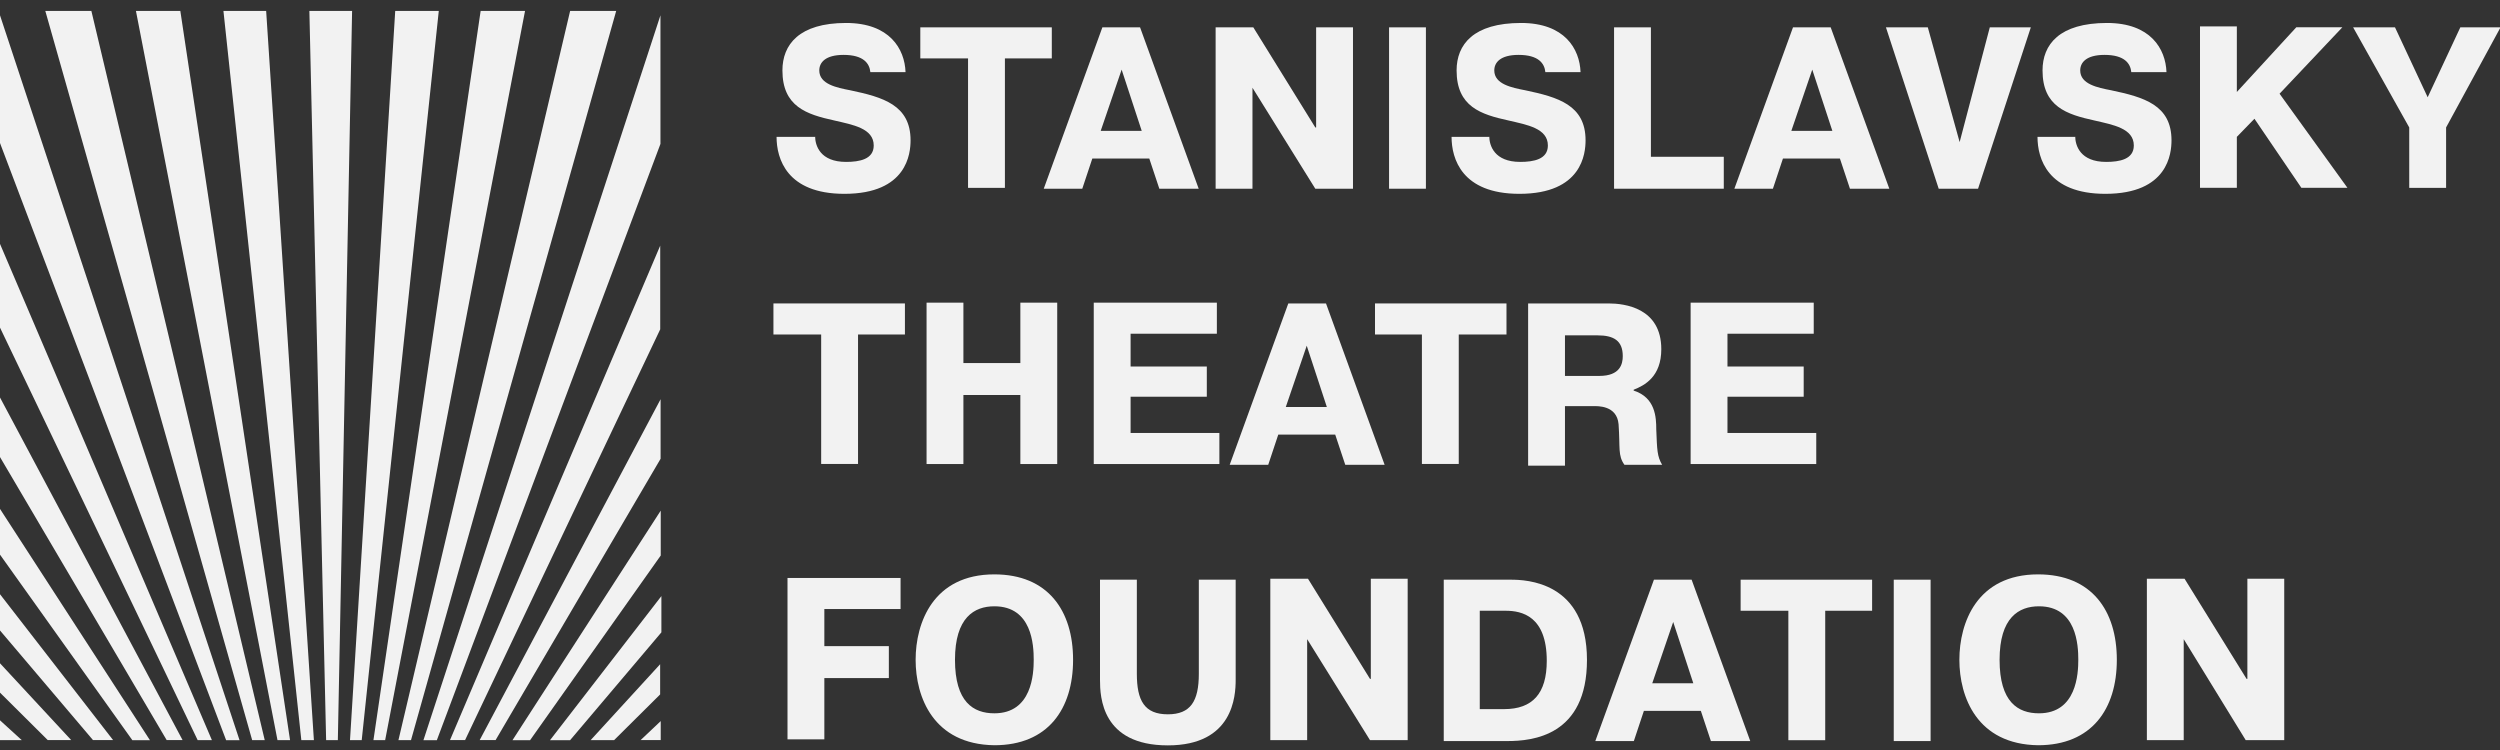
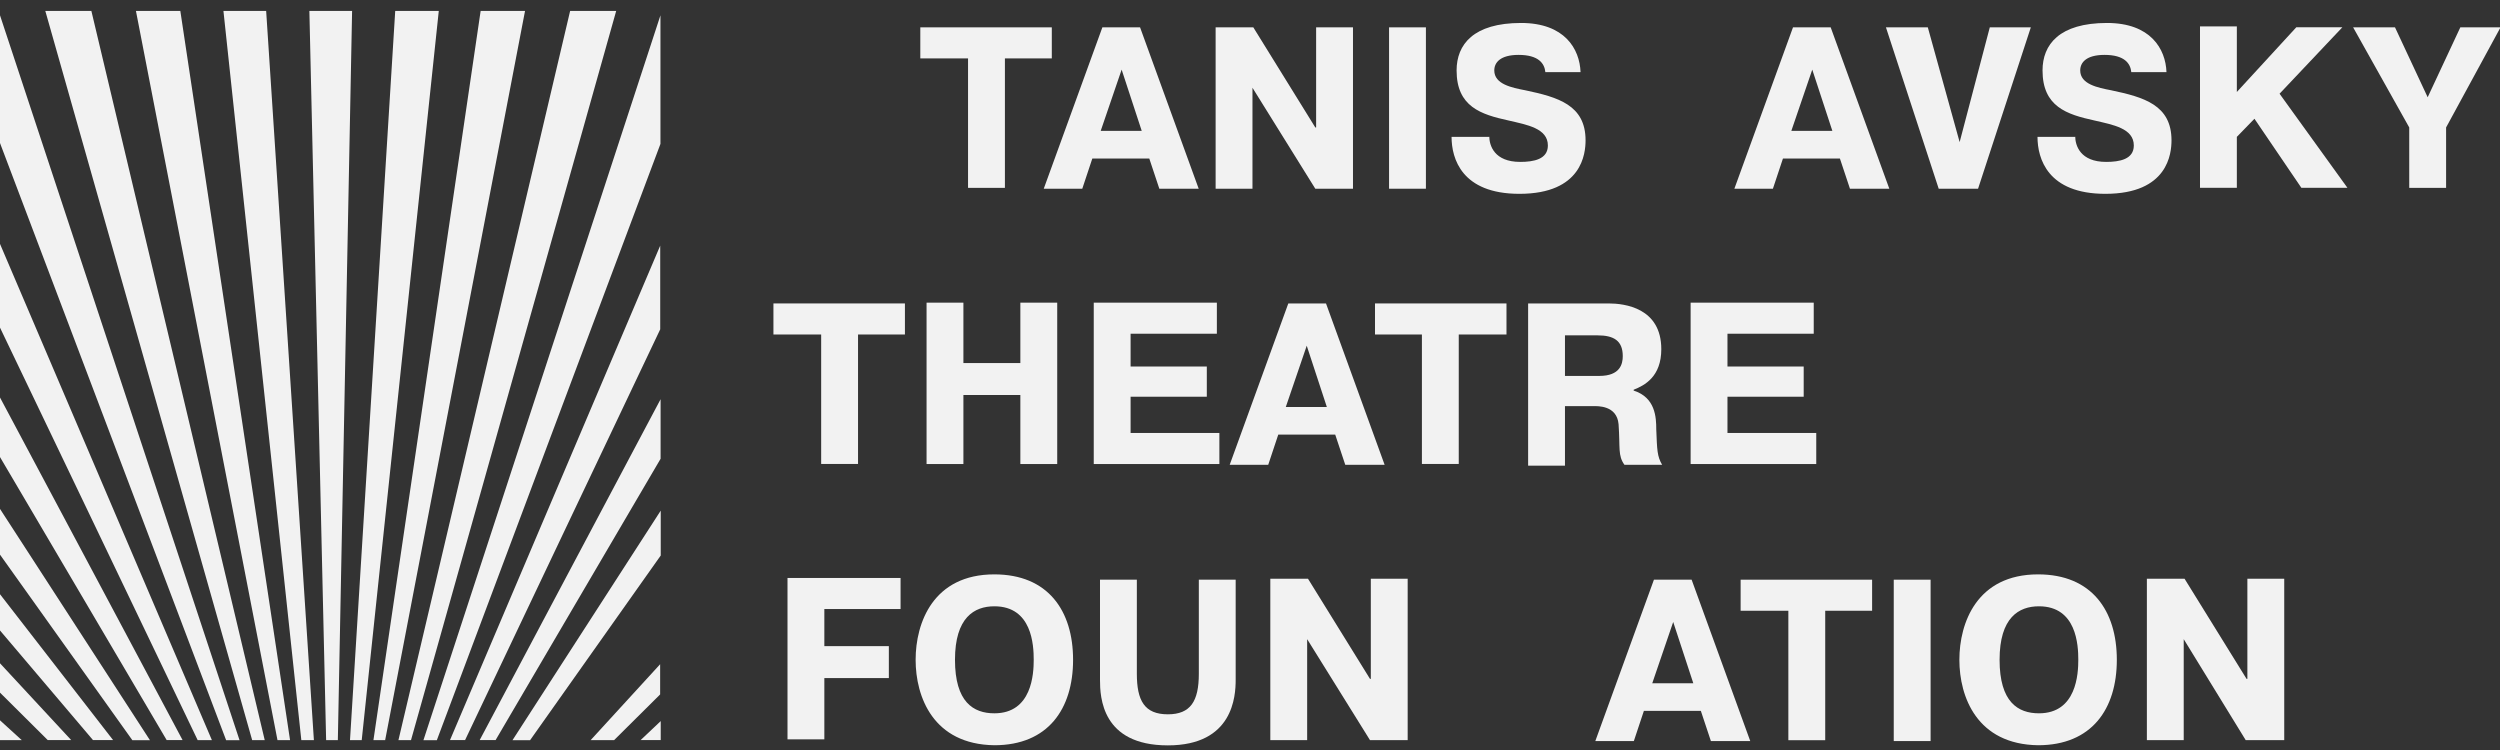
<svg xmlns="http://www.w3.org/2000/svg" xmlns:xlink="http://www.w3.org/1999/xlink" width="160" height="48" viewBox="0 0 160 48" version="1.1">
  <rect x="0" y="0" width="160" height="48" fill="#333333" stroke="none" />
  <title>Found-logo-eng</title>
  <desc>Created using Figma</desc>
  <g id="Canvas" transform="translate(-59528 -2087)">
    <g id="Found-logo-eng">
      <g id="Group">
        <g id="Group">
          <g id="Group">
            <g id="Vector">
              <use xlink:href="#path0_fill" transform="translate(59577.7 2088.47)" fill="#F2F2F2" />
            </g>
            <g id="Vector">
              <use xlink:href="#path1_fill" transform="translate(59586.9 2088.75)" fill="#F2F2F2" />
            </g>
            <g id="Vector">
              <use xlink:href="#path2_fill" transform="translate(59594.8 2088.75)" fill="#F2F2F2" />
            </g>
            <g id="Vector">
              <use xlink:href="#path3_fill" transform="translate(59605.8 2088.75)" fill="#F2F2F2" />
            </g>
            <g id="Vector">
              <use xlink:href="#path4_fill" transform="translate(59616.9 2088.75)" fill="#F2F2F2" />
            </g>
            <g id="Vector">
              <use xlink:href="#path5_fill" transform="translate(59620.9 2088.47)" fill="#F2F2F2" />
            </g>
            <g id="Vector">
              <use xlink:href="#path6_fill" transform="translate(59631.3 2088.75)" fill="#F2F2F2" />
            </g>
            <g id="Vector">
              <use xlink:href="#path7_fill" transform="translate(59639 2088.75)" fill="#F2F2F2" />
            </g>
            <g id="Vector">
              <use xlink:href="#path8_fill" transform="translate(59648.7 2088.75)" fill="#F2F2F2" />
            </g>
            <g id="Vector">
              <use xlink:href="#path9_fill" transform="translate(59658.4 2088.47)" fill="#F2F2F2" />
            </g>
            <g id="Vector">
              <use xlink:href="#path10_fill" transform="translate(59668.8 2088.69)" fill="#F2F2F2" />
            </g>
            <g id="Vector">
              <use xlink:href="#path11_fill" transform="translate(59678.6 2088.75)" fill="#F2F2F2" />
            </g>
          </g>
        </g>
        <g id="Group">
          <g id="Vector">
            <use xlink:href="#path12_fill" transform="translate(59577.5 2106.42)" fill="#F2F2F2" />
          </g>
          <g id="Vector">
            <use xlink:href="#path13_fill" transform="translate(59587.3 2106.37)" fill="#F2F2F2" />
          </g>
          <g id="Vector">
            <use xlink:href="#path14_fill" transform="translate(59598 2106.37)" fill="#F2F2F2" />
          </g>
          <g id="Vector">
            <use xlink:href="#path15_fill" transform="translate(59606.7 2106.42)" fill="#F2F2F2" />
          </g>
          <g id="Vector">
            <use xlink:href="#path16_fill" transform="translate(59616 2106.42)" fill="#F2F2F2" />
          </g>
          <g id="Vector">
            <use xlink:href="#path17_fill" transform="translate(59625.8 2106.42)" fill="#F2F2F2" />
          </g>
          <g id="Vector">
            <use xlink:href="#path18_fill" transform="translate(59636.2 2106.37)" fill="#F2F2F2" />
          </g>
        </g>
        <g id="Group">
          <g id="Vector">
            <use xlink:href="#path19_fill" transform="translate(59578.4 2123.99)" fill="#F2F2F2" />
          </g>
          <g id="Vector">
            <use xlink:href="#path20_fill" transform="translate(59586.6 2123.76)" fill="#F2F2F2" />
          </g>
          <g id="Vector">
            <use xlink:href="#path21_fill" transform="translate(59598.4 2124.1)" fill="#F2F2F2" />
          </g>
          <g id="Vector">
            <use xlink:href="#path22_fill" transform="translate(59609.3 2124.04)" fill="#F2F2F2" />
          </g>
          <g id="Vector">
            <use xlink:href="#path23_fill" transform="translate(59620.4 2124.1)" fill="#F2F2F2" />
          </g>
          <g id="Vector">
            <use xlink:href="#path7_fill" transform="translate(59630.1 2124.1)" fill="#F2F2F2" />
          </g>
          <g id="Vector">
            <use xlink:href="#path1_fill" transform="translate(59639.4 2124.1)" fill="#F2F2F2" />
          </g>
          <g id="Vector">
            <use xlink:href="#path24_fill" transform="translate(59649.2 2124.1)" fill="#F2F2F2" />
          </g>
          <g id="Vector">
            <use xlink:href="#path25_fill" transform="translate(59653.4 2123.76)" fill="#F2F2F2" />
          </g>
          <g id="Vector">
            <use xlink:href="#path26_fill" transform="translate(59665.4 2124.04)" fill="#F2F2F2" />
          </g>
        </g>
        <g id="Vector">
          <use xlink:href="#path27_fill" transform="translate(59528 2133.1)" fill="#F2F2F2" />
        </g>
        <g id="Vector">
          <use xlink:href="#path28_fill" transform="translate(59528 2129.45)" fill="#F2F2F2" />
        </g>
        <g id="Vector">
          <use xlink:href="#path29_fill" transform="translate(59528 2125.03)" fill="#F2F2F2" />
        </g>
        <g id="Vector">
          <use xlink:href="#path30_fill" transform="translate(59528 2119.57)" fill="#F2F2F2" />
        </g>
        <g id="Vector">
          <use xlink:href="#path31_fill" transform="translate(59528 2112.44)" fill="#F2F2F2" />
        </g>
        <g id="Vector">
          <use xlink:href="#path32_fill" transform="translate(59528 2102.61)" fill="#F2F2F2" />
        </g>
        <g id="Vector">
          <use xlink:href="#path33_fill" transform="translate(59528 2087.98)" fill="#F2F2F2" />
        </g>
        <g id="Vector">
          <use xlink:href="#path34_fill" transform="translate(59530.9 2087.7)" fill="#F2F2F2" />
        </g>
        <g id="Vector">
          <use xlink:href="#path35_fill" transform="translate(59536.7 2087.7)" fill="#F2F2F2" />
        </g>
        <g id="Vector">
          <use xlink:href="#path36_fill" transform="translate(59542.3 2087.7)" fill="#F2F2F2" />
        </g>
        <g id="Vector">
          <use xlink:href="#path37_fill" transform="translate(59547.8 2087.7)" fill="#F2F2F2" />
        </g>
        <g id="Vector">
          <use xlink:href="#path38_fill" transform="translate(59550.4 2087.7)" fill="#F2F2F2" />
        </g>
        <g id="Vector">
          <use xlink:href="#path39_fill" transform="translate(59551.9 2087.7)" fill="#F2F2F2" />
        </g>
        <g id="Vector">
          <use xlink:href="#path40_fill" transform="translate(59553.5 2087.7)" fill="#F2F2F2" />
        </g>
        <g id="Vector">
          <use xlink:href="#path41_fill" transform="translate(59555.1 2087.98)" fill="#F2F2F2" />
        </g>
        <g id="Vector">
          <use xlink:href="#path42_fill" transform="translate(59556.8 2102.72)" fill="#F2F2F2" />
        </g>
        <g id="Vector">
          <use xlink:href="#path43_fill" transform="translate(59558.7 2112.55)" fill="#F2F2F2" />
        </g>
        <g id="Vector">
          <use xlink:href="#path44_fill" transform="translate(59560.8 2119.68)" fill="#F2F2F2" />
        </g>
        <g id="Vector">
          <use xlink:href="#path45_fill" transform="translate(59563.2 2125.15)" fill="#F2F2F2" />
        </g>
        <g id="Vector">
          <use xlink:href="#path46_fill" transform="translate(59565.8 2129.51)" fill="#F2F2F2" />
        </g>
        <g id="Vector">
          <use xlink:href="#path47_fill" transform="translate(59569 2133.15)" fill="#F2F2F2" />
        </g>
      </g>
    </g>
  </g>
  <defs>
-     <path id="path0_fill" d="M 2.466 7.235C 2.466 7.843 2.787 8.892 4.449 8.892C 5.307 8.892 6.218 8.726 6.218 7.843C 6.218 6.738 4.878 6.517 3.698 6.241C 1.93 5.854 0.375 5.357 0.375 3.038C 0.375 1.381 1.447 3.37091e-06 4.449 3.37091e-06C 7.236 3.37091e-06 8.201 1.657 8.255 3.148L 6.003 3.148C 5.95 2.596 5.575 2.043 4.288 2.043C 3.109 2.043 2.734 2.541 2.734 3.038C 2.734 3.921 3.859 4.142 4.717 4.308C 6.807 4.75 8.576 5.247 8.576 7.511C 8.576 8.34 8.362 10.935 4.342 10.935C 0.643 10.935 3.27157e-06 8.671 3.27157e-06 7.29L 2.466 7.29L 2.466 7.235Z" />
    <path id="path1_fill" d="M 6.54313e-06 1.988L 6.54313e-06 3.37091e-06L 8.415 3.37091e-06L 8.415 1.988L 5.414 1.988L 5.414 10.273L 3.055 10.273L 3.055 1.988L 6.54313e-06 1.988Z" />
    <path id="path2_fill" d="M 6.164 3.37091e-06L 9.916 10.328L 7.397 10.328L 6.754 8.395L 3.109 8.395L 2.466 10.328L -3.27157e-06 10.328L 3.752 3.37091e-06L 6.164 3.37091e-06ZM 6.271 6.627L 4.985 2.706L 3.645 6.627L 6.271 6.627Z" />
    <path id="path3_fill" d="M 2.358 3.866L 2.358 10.328L -3.27157e-06 10.328L -3.27157e-06 3.37091e-06L 2.412 3.37091e-06L 6.379 6.407L 6.432 6.407L 6.432 3.37091e-06L 8.791 3.37091e-06L 8.791 10.328L 6.379 10.328L 2.358 3.866Z" />
    <path id="path4_fill" d="M 2.358 3.37091e-06L 2.358 10.328L 3.27157e-06 10.328L 3.27157e-06 3.37091e-06L 2.358 3.37091e-06Z" />
    <path id="path5_fill" d="M 2.412 7.235C 2.412 7.843 2.734 8.892 4.395 8.892C 5.253 8.892 6.164 8.726 6.164 7.843C 6.164 6.738 4.824 6.517 3.645 6.241C 1.876 5.854 0.322 5.357 0.322 3.038C 0.322 1.381 1.394 3.37091e-06 4.449 3.37091e-06C 7.236 3.37091e-06 8.201 1.657 8.255 3.148L 6.003 3.148C 5.95 2.596 5.575 2.043 4.288 2.043C 3.109 2.043 2.734 2.541 2.734 3.038C 2.734 3.921 3.859 4.142 4.717 4.308C 6.807 4.75 8.576 5.247 8.576 7.511C 8.576 8.34 8.362 10.935 4.342 10.935C 0.643 10.935 6.54313e-06 8.671 6.54313e-06 7.29L 2.412 7.29L 2.412 7.235Z" />
-     <path id="path6_fill" d="M 7.022 10.328L 0 10.328L 0 3.37091e-06L 2.358 3.37091e-06L 2.358 8.284L 7.022 8.284L 7.022 10.328L 7.022 10.328Z" />
    <path id="path7_fill" d="M 6.164 3.37091e-06L 9.916 10.328L 7.397 10.328L 6.754 8.395L 3.109 8.395L 2.466 10.328L -6.54313e-06 10.328L 3.752 3.37091e-06L 6.164 3.37091e-06ZM 6.271 6.627L 4.985 2.706L 3.645 6.627L 6.271 6.627Z" />
    <path id="path8_fill" d="M 6.647 3.37091e-06L 9.273 3.37091e-06L 5.896 10.328L 3.377 10.328L -3.27157e-06 3.37091e-06L 2.68 3.37091e-06L 4.717 7.345L 6.647 3.37091e-06Z" />
    <path id="path9_fill" d="M 2.412 7.235C 2.412 7.843 2.734 8.892 4.395 8.892C 5.253 8.892 6.164 8.726 6.164 7.843C 6.164 6.738 4.824 6.517 3.645 6.241C 1.876 5.854 0.322 5.357 0.322 3.038C 0.322 1.381 1.394 3.37091e-06 4.449 3.37091e-06C 7.236 3.37091e-06 8.201 1.657 8.255 3.148L 6.003 3.148C 5.95 2.596 5.575 2.043 4.288 2.043C 3.109 2.043 2.734 2.541 2.734 3.038C 2.734 3.921 3.859 4.142 4.717 4.308C 6.807 4.75 8.576 5.247 8.576 7.511C 8.576 8.34 8.362 10.935 4.342 10.935C 0.643 10.935 -3.04688e-14 8.671 -3.04688e-14 7.29L 2.412 7.29L 2.412 7.235Z" />
    <path id="path10_fill" d="M 6.164 0.055L 9.112 0.055L 5.092 4.308L 9.434 10.328L 6.486 10.328L 3.484 5.91L 2.358 7.069L 2.358 10.328L -3.27157e-06 10.328L -3.27157e-06 0L 2.358 0L 2.358 4.197L 6.164 0.055Z" />
    <path id="path11_fill" d="M 6.861 3.37091e-06L 9.434 3.37091e-06L 5.95 6.407L 5.95 10.273L 3.591 10.273L 3.591 6.407L 6.54313e-06 3.37091e-06L 2.68 3.37091e-06L 4.771 4.474L 6.861 3.37091e-06Z" />
    <path id="path12_fill" d="M -1.63578e-06 1.988L -1.63578e-06 3.37091e-06L 8.415 3.37091e-06L 8.415 1.988L 5.414 1.988L 5.414 10.273L 3.055 10.273L 3.055 1.988L -1.63578e-06 1.988Z" />
    <path id="path13_fill" d="M 2.358 10.328L 0 10.328L 0 0L 2.358 0L 2.358 3.866L 6.003 3.866L 6.003 0L 8.362 0L 8.362 10.328L 6.003 10.328L 6.003 5.91L 2.358 5.91L 2.358 10.328Z" />
    <path id="path14_fill" d="M 7.236 4.142L 7.236 6.02L 2.358 6.02L 2.358 8.34L 8.04 8.34L 8.04 10.328L -3.27157e-06 10.328L -3.27157e-06 0L 7.879 0L 7.879 1.988L 2.358 1.988L 2.358 4.087L 7.236 4.087L 7.236 4.142Z" />
    <path id="path15_fill" d="M 6.164 3.37091e-06L 9.916 10.328L 7.397 10.328L 6.754 8.395L 3.109 8.395L 2.466 10.328L 6.54313e-06 10.328L 3.752 3.37091e-06L 6.164 3.37091e-06ZM 6.218 6.627L 4.931 2.706L 3.591 6.627L 6.218 6.627Z" />
    <path id="path16_fill" d="M 0 1.988L 0 3.37091e-06L 8.415 3.37091e-06L 8.415 1.988L 5.36 1.988L 5.36 10.273L 3.002 10.273L 3.002 1.988L 0 1.988Z" />
    <path id="path17_fill" d="M 0.054 3.37091e-06L 5.146 3.37091e-06C 6.164 3.37091e-06 8.523 0.276 8.523 2.927C 8.523 4.694 7.451 5.247 6.754 5.523L 6.754 5.578C 8.147 6.02 8.201 7.29 8.201 8.063C 8.255 9.389 8.255 9.776 8.576 10.328L 6.164 10.328C 5.735 9.72 5.896 9.278 5.789 7.732C 5.682 6.517 4.449 6.572 4.181 6.572L 2.358 6.572L 2.358 10.383L 6.54313e-06 10.383L 6.54313e-06 3.37091e-06L 0.054 3.37091e-06ZM 2.412 4.639L 4.556 4.639C 5.896 4.639 6.057 3.866 6.057 3.369C 6.057 2.375 5.467 2.043 4.449 2.043L 2.358 2.043L 2.358 4.639L 2.412 4.639Z" />
    <path id="path18_fill" d="M 7.236 4.142L 7.236 6.02L 2.358 6.02L 2.358 8.34L 8.04 8.34L 8.04 10.328L 6.54313e-06 10.328L 6.54313e-06 0L 7.879 0L 7.879 1.988L 2.358 1.988L 2.358 4.087L 7.236 4.087L 7.236 4.142Z" />
    <path id="path19_fill" d="M 6.486 4.418L 6.486 6.407L 2.358 6.407L 2.358 10.328L 1.63578e-06 10.328L 1.63578e-06 -3.37091e-06L 7.236 -3.37091e-06L 7.236 1.988L 2.358 1.988L 2.358 4.363L 6.486 4.363L 6.486 4.418Z" />
    <path id="path20_fill" d="M 3.27157e-06 5.468C 3.27157e-06 3.093 1.126 0 5.039 0C 8.469 0 10.077 2.32 10.077 5.468C 10.077 8.616 8.469 10.935 5.039 10.935C 1.126 10.88 3.27157e-06 7.843 3.27157e-06 5.468ZM 7.558 5.468C 7.558 4.529 7.451 2.043 5.039 2.043C 3.752 2.043 2.519 2.761 2.519 5.468C 2.519 8.174 3.698 8.892 5.039 8.892C 7.451 8.892 7.558 6.351 7.558 5.468Z" />
    <path id="path21_fill" d="M 2.358 3.37091e-06L 2.358 6.02C 2.358 7.732 2.841 8.616 4.342 8.616C 5.789 8.616 6.325 7.787 6.325 6.02L 6.325 3.37091e-06L 8.683 3.37091e-06L 8.683 6.407C 8.683 7.456 8.523 10.604 4.342 10.604C 0.107 10.604 6.54313e-06 7.511 6.54313e-06 6.407L 6.54313e-06 3.37091e-06L 2.358 3.37091e-06Z" />
    <path id="path22_fill" d="M 2.358 3.866L 2.358 10.328L 0 10.328L 0 0L 2.412 0L 6.379 6.407L 6.432 6.407L 6.432 0L 8.791 0L 8.791 10.328L 6.379 10.328L 2.358 3.866Z" />
-     <path id="path23_fill" d="M 4.288 3.37091e-06C 5.253 3.37091e-06 9.166 0.11 9.166 5.136C 9.166 9.996 5.682 10.328 4.074 10.328L 3.27157e-06 10.328L 3.27157e-06 3.37091e-06L 4.288 3.37091e-06ZM 2.358 8.284L 3.859 8.284C 5.682 8.284 6.593 7.29 6.593 5.192C 6.593 2.32 4.985 1.988 3.966 1.988L 2.305 1.988L 2.305 8.284L 2.358 8.284Z" />
    <path id="path24_fill" d="M 2.358 3.37091e-06L 2.358 10.328L 0 10.328L 0 3.37091e-06L 2.358 3.37091e-06Z" />
    <path id="path25_fill" d="M -6.54313e-06 5.468C -6.54313e-06 3.093 1.126 0 5.039 0C 8.469 0 10.077 2.32 10.077 5.468C 10.077 8.616 8.469 10.935 5.039 10.935C 1.126 10.88 -6.54313e-06 7.843 -6.54313e-06 5.468ZM 7.611 5.468C 7.611 4.529 7.504 2.043 5.092 2.043C 3.806 2.043 2.573 2.761 2.573 5.468C 2.573 8.174 3.752 8.892 5.092 8.892C 7.504 8.892 7.611 6.351 7.611 5.468Z" />
    <path id="path26_fill" d="M 2.358 3.866L 2.358 10.328L 6.54313e-06 10.328L 6.54313e-06 0L 2.412 0L 6.379 6.407L 6.432 6.407L 6.432 0L 8.791 0L 8.791 10.328L 6.325 10.328L 2.358 3.866Z" />
    <path id="path27_fill" d="M 1.63578e-06 1.27L 1.394 1.27L 1.63578e-06 -3.37091e-06L 1.63578e-06 1.27Z" />
    <path id="path28_fill" d="M 1.63578e-06 1.878L 3.055 4.915L 4.556 4.915L 1.63578e-06 -6.74183e-06L 1.63578e-06 1.878Z" />
    <path id="path29_fill" d="M 1.63578e-06 2.32L 5.95 9.334L 7.236 9.334L 1.63578e-06 -6.74183e-06L 1.63578e-06 2.32Z" />
    <path id="path30_fill" d="M 1.63578e-06 2.927L 8.469 14.801L 9.595 14.801L 1.63578e-06 -3.37091e-06L 1.63578e-06 2.927Z" />
    <path id="path31_fill" d="M 1.63578e-06 3.811L 10.667 21.926L 11.685 21.926L 1.63578e-06 0L 1.63578e-06 3.811Z" />
    <path id="path32_fill" d="M 1.63578e-06 5.357L 12.65 31.757L 13.561 31.757L 1.63578e-06 6.74183e-06L 1.63578e-06 5.357Z" />
    <path id="path33_fill" d="M 1.63578e-06 8.174L 14.472 46.392L 15.33 46.392L 1.63578e-06 6.74183e-06L 1.63578e-06 8.174Z" />
    <path id="path34_fill" d="M -1.63578e-06 6.74183e-06L 13.239 46.669L 14.043 46.669L 2.948 6.74183e-06L -1.63578e-06 6.74183e-06Z" />
    <path id="path35_fill" d="M 0 6.74183e-06L 9.059 46.669L 9.863 46.669L 2.841 6.74183e-06L 0 6.74183e-06Z" />
    <path id="path36_fill" d="M 0 6.74183e-06L 4.985 46.669L 5.789 46.669L 2.734 6.74183e-06L 0 6.74183e-06Z" />
    <path id="path37_fill" d="M -1.63578e-06 6.74183e-06L 1.072 46.669L 1.822 46.669L 2.734 6.74183e-06L -1.63578e-06 6.74183e-06Z" />
    <path id="path38_fill" d="M 2.894 6.74183e-06L 0 46.669L 0.75 46.669L 5.682 6.74183e-06L 2.894 6.74183e-06Z" />
    <path id="path39_fill" d="M 6.861 6.74183e-06L -3.27157e-06 46.669L 0.75 46.669L 9.702 6.74183e-06L 6.861 6.74183e-06Z" />
    <path id="path40_fill" d="M 10.988 6.74183e-06L 1.63578e-06 46.669L 0.804 46.669L 13.936 6.74183e-06L 10.988 6.74183e-06Z" />
    <path id="path41_fill" d="M -3.27157e-06 46.392L 0.858 46.392L 15.169 8.229L 15.169 6.74183e-06L -3.27157e-06 46.392Z" />
    <path id="path42_fill" d="M 3.27157e-06 31.646L 0.965 31.646L 13.454 5.357L 13.454 -3.37091e-06L 3.27157e-06 31.646Z" />
    <path id="path43_fill" d="M 3.27157e-06 21.816L 1.018 21.816L 11.578 3.811L 11.578 6.74183e-06L 3.27157e-06 21.816Z" />
    <path id="path44_fill" d="M 0 14.691L 1.126 14.691L 9.487 2.872L 9.487 3.37091e-06L 0 14.691Z" />
-     <path id="path45_fill" d="M -3.27157e-06 9.223L 1.286 9.223L 7.129 2.32L 7.129 0L -3.27157e-06 9.223Z" />
    <path id="path46_fill" d="M -3.27157e-06 4.86L 1.501 4.86L 4.449 1.933L 4.449 -3.37091e-06L -3.27157e-06 4.86Z" />
    <path id="path47_fill" d="M 1.63578e-06 1.215L 1.286 1.215L 1.286 0L 1.63578e-06 1.215Z" />
  </defs>
</svg>